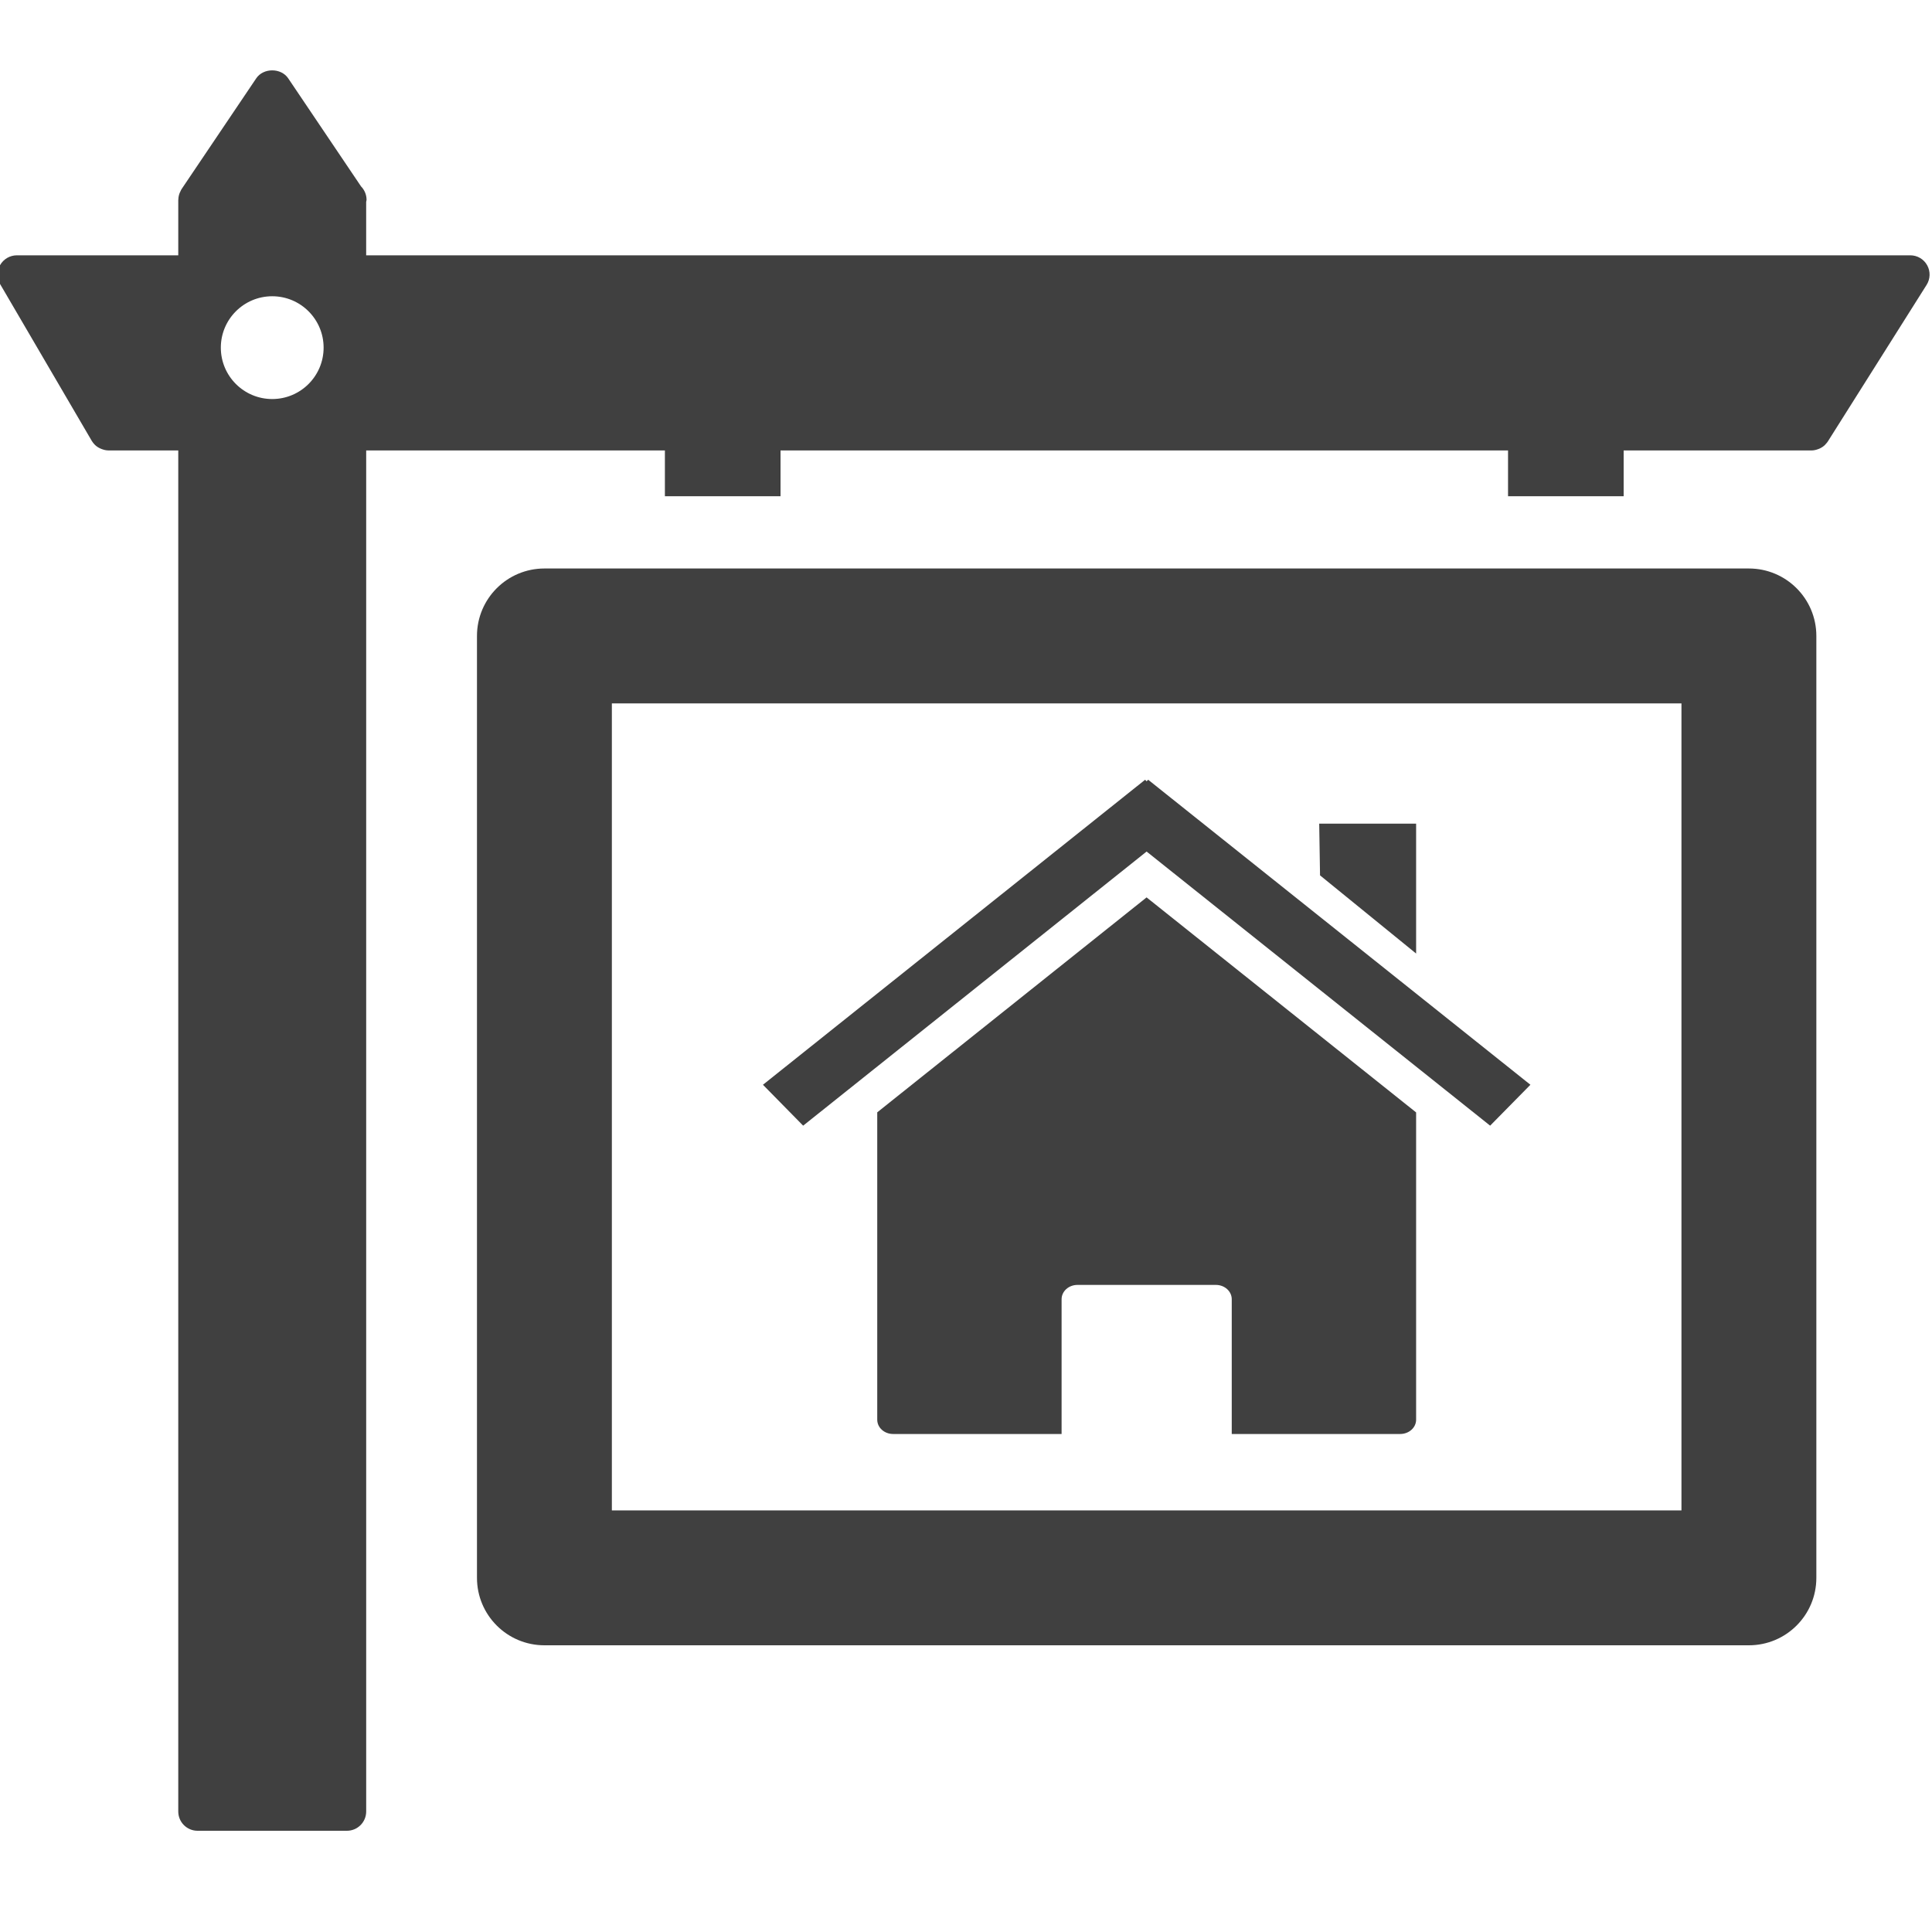
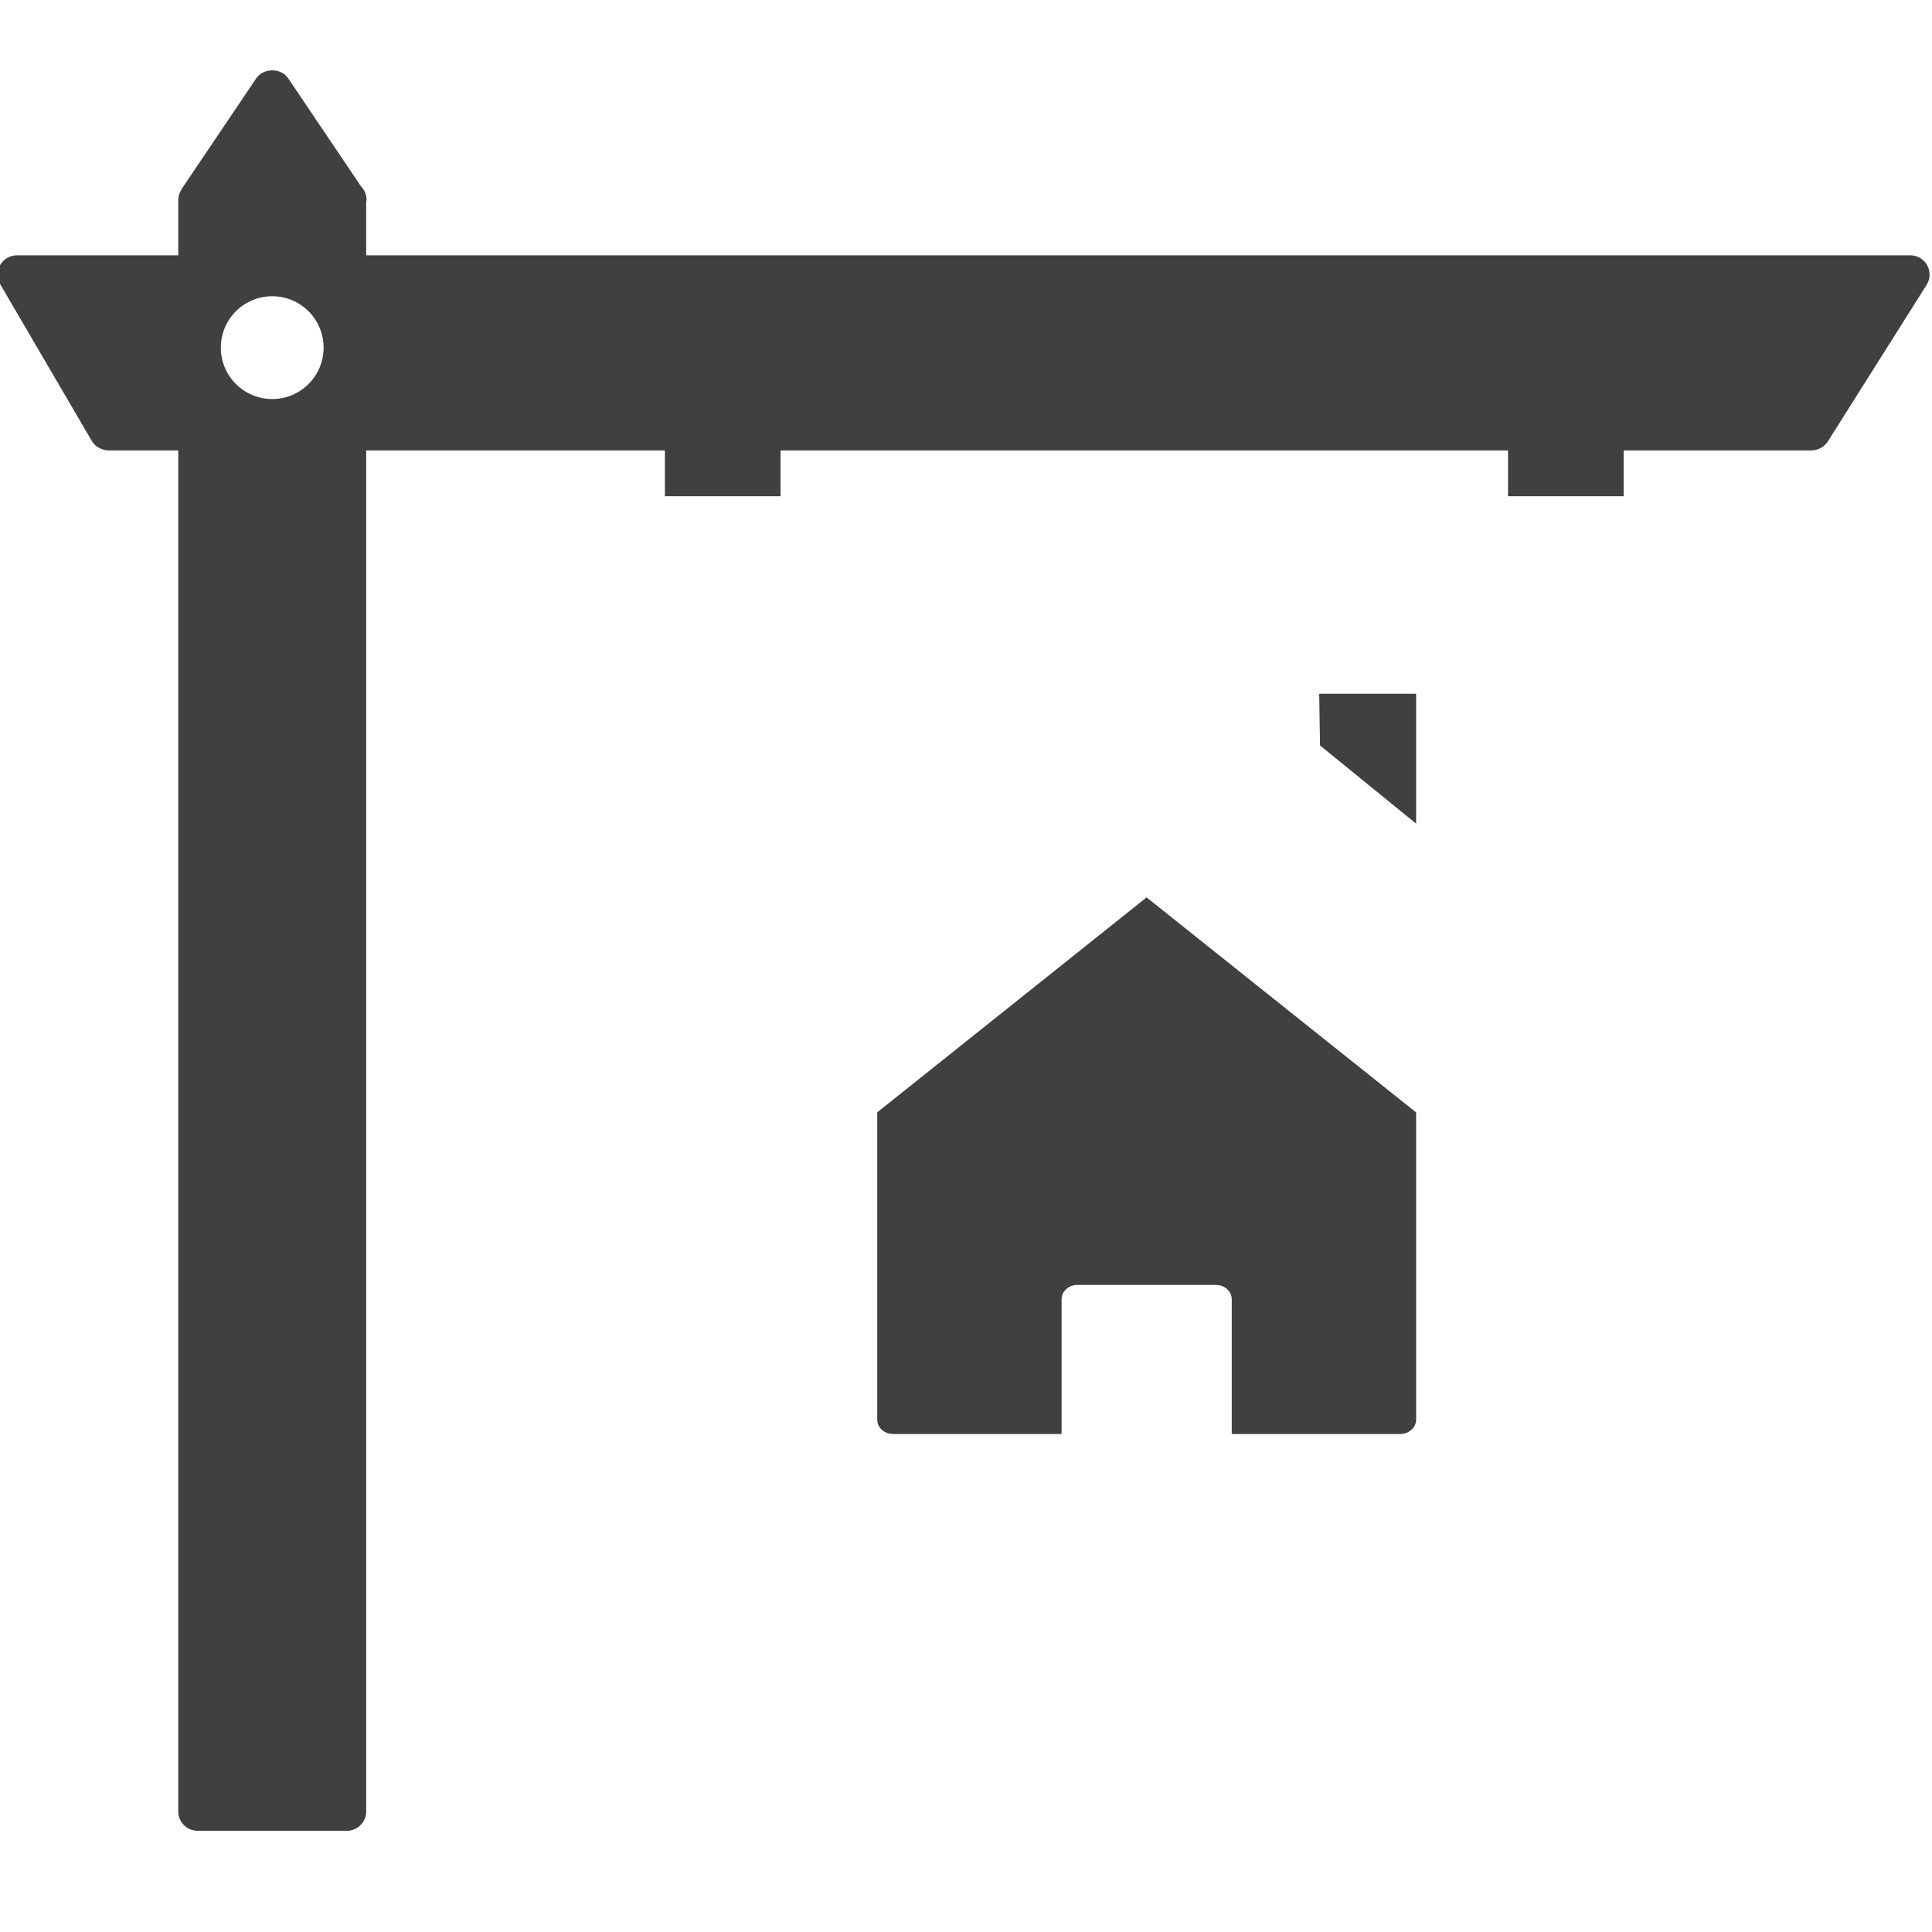
<svg xmlns="http://www.w3.org/2000/svg" version="1.1" id="Layer_1" x="0px" y="0px" width="100px" height="100px" viewBox="0 0 100 100" enable-background="new 0 0 100 100" xml:space="preserve">
  <g>
    <g>
-       <path fill="#404040" d="M90.523,85.16H28.179c-1.928,0-3.491-1.563-3.491-3.491V32.916c0-1.928,1.563-3.491,3.491-3.491h62.344    c1.928,0,3.491,1.563,3.491,3.491v48.753C94.015,83.597,92.451,85.16,90.523,85.16z M31.67,78.178h55.362V36.407H31.67V78.178z" />
-     </g>
+       </g>
    <path fill="#404040" d="M99.751,13.731c-0.175-0.318-0.511-0.516-0.874-0.516h-5.111H18.953v-2.769   c0.003-0.034,0.02-0.064,0.02-0.099c0-0.271-0.108-0.518-0.285-0.698l-3.771-5.595c-0.37-0.549-1.284-0.549-1.654,0L9.397,9.79   c-0.026,0.038-0.04,0.081-0.06,0.121C9.325,9.938,9.31,9.961,9.299,9.989c-0.042,0.109-0.066,0.223-0.068,0.338   c0,0.007-0.004,0.013-0.004,0.02v2.868H5.611H0.873c-0.357,0-0.687,0.191-0.865,0.501c-0.178,0.31-0.176,0.691,0.004,1l4.738,8.104   c0.042,0.071,0.092,0.132,0.147,0.188c0.004,0.005,0.007,0.011,0.012,0.015c0.081,0.081,0.178,0.141,0.28,0.189   c0.026,0.012,0.051,0.022,0.078,0.032c0.11,0.041,0.225,0.07,0.344,0.07h3.616v70.449c0,0.551,0.447,0.997,0.998,0.997h7.731   c0.551,0,0.998-0.446,0.998-0.997V23.315h15.461v2.369h5.985v-2.369h37.656v2.369h5.984v-2.369h9.727   c0.119,0,0.234-0.029,0.345-0.07c0.025-0.009,0.049-0.018,0.073-0.029c0.101-0.047,0.194-0.107,0.275-0.186   c0.014-0.013,0.022-0.027,0.034-0.041c0.041-0.043,0.082-0.087,0.115-0.14l5.112-8.104C99.915,14.438,99.927,14.049,99.751,13.731z    M14.09,20.654c-1.469,0-2.66-1.191-2.66-2.66s1.191-2.66,2.66-2.66c1.469,0,2.66,1.191,2.66,2.66S15.559,20.654,14.09,20.654z" />
    <g>
      <defs>
			
			
		</defs>
      <g id="layer1" transform="translate(-42.339,-276.342)">
        <path id="rect2391" fill="#404040" d="M87.745,333.916 M87.745,349.825     c0,0.41,0.366,0.74,0.822,0.74h8.72v-6.974c0-0.41,0.366-0.742,0.822-0.742h7.164c0.455,0,0.821,0.332,0.821,0.742v6.974h8.718     c0.456,0,0.825-0.33,0.825-0.74v-15.904l-13.951-11.13l-13.941,11.125V349.825z M115.637,333.921" />
-         <path id="path2399" fill="#404040" d="M101.686,316.782l-0.076-0.08l-19.781,15.787l2.081,2.117l17.777-14.188l17.781,14.188     l2.085-2.117l-19.784-15.787L101.686,316.782z" />
-         <path id="rect2404" fill="#404040" d="M115.637,318.974v6.723l-4.973-4.046l-0.043-2.677H115.637     L115.637,318.974z" />
+         <path id="rect2404" fill="#404040" d="M115.637,318.974l-4.973-4.046l-0.043-2.677H115.637     L115.637,318.974z" />
      </g>
    </g>
  </g>
</svg>